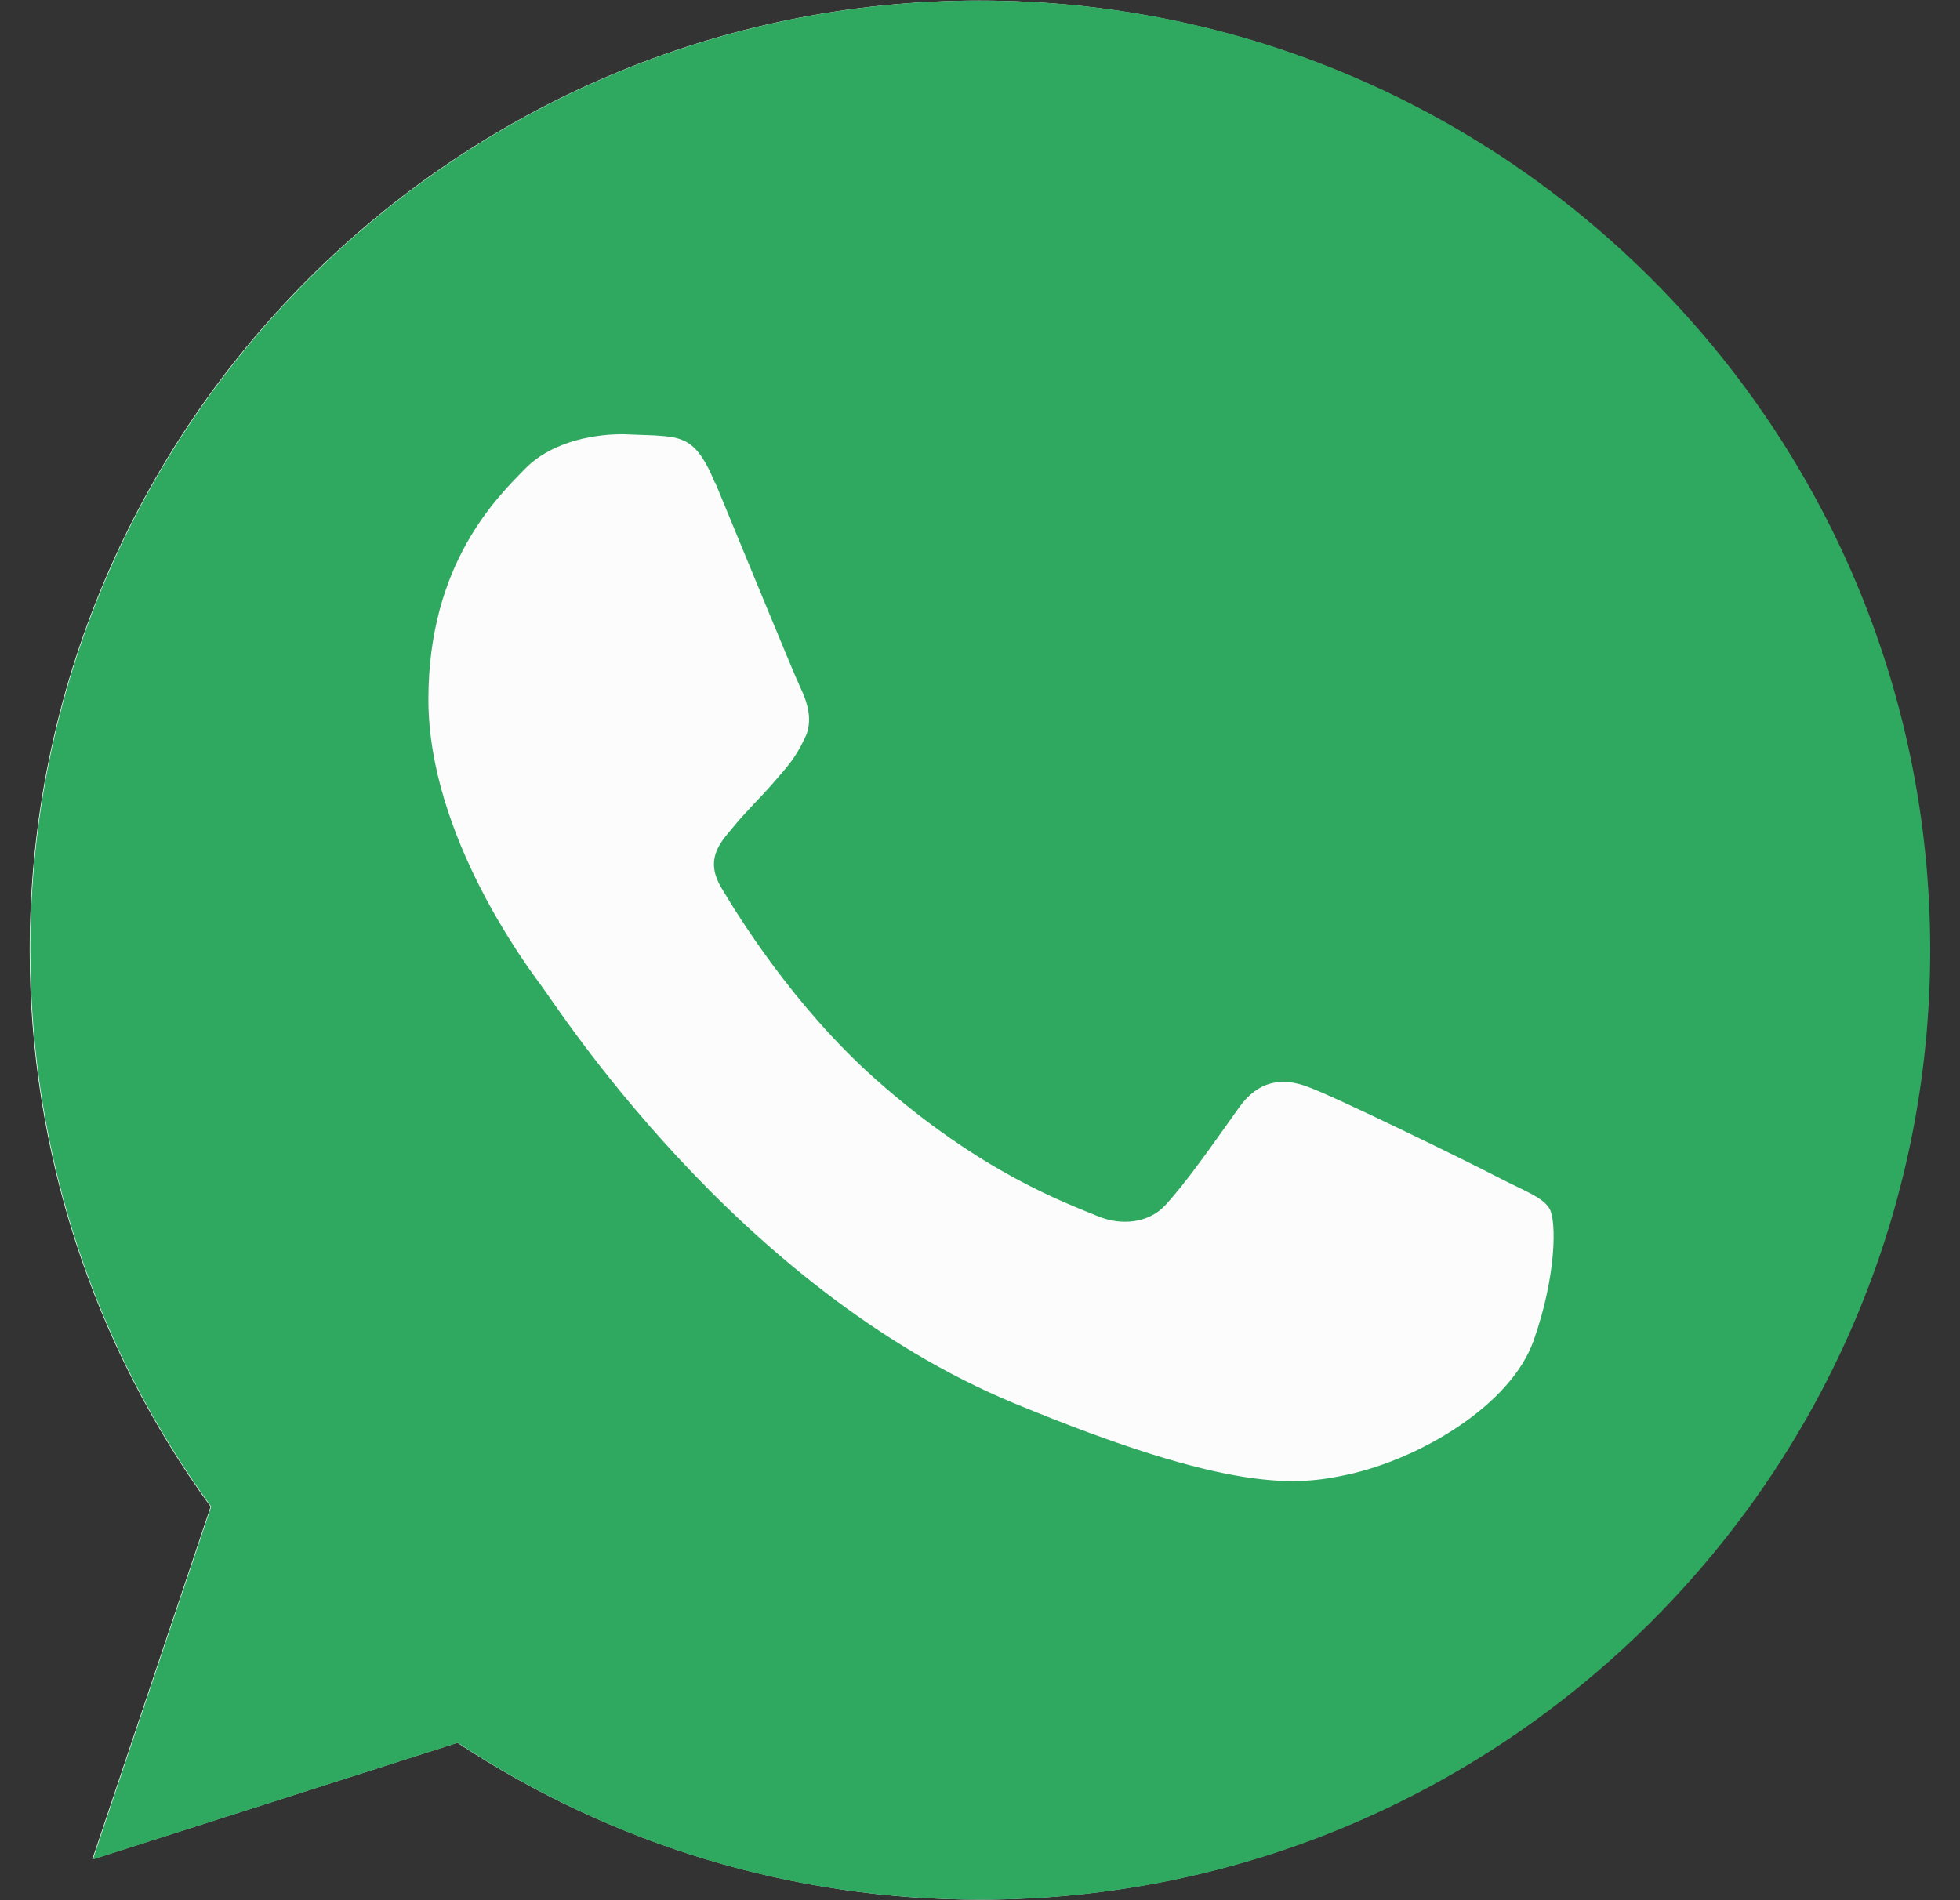
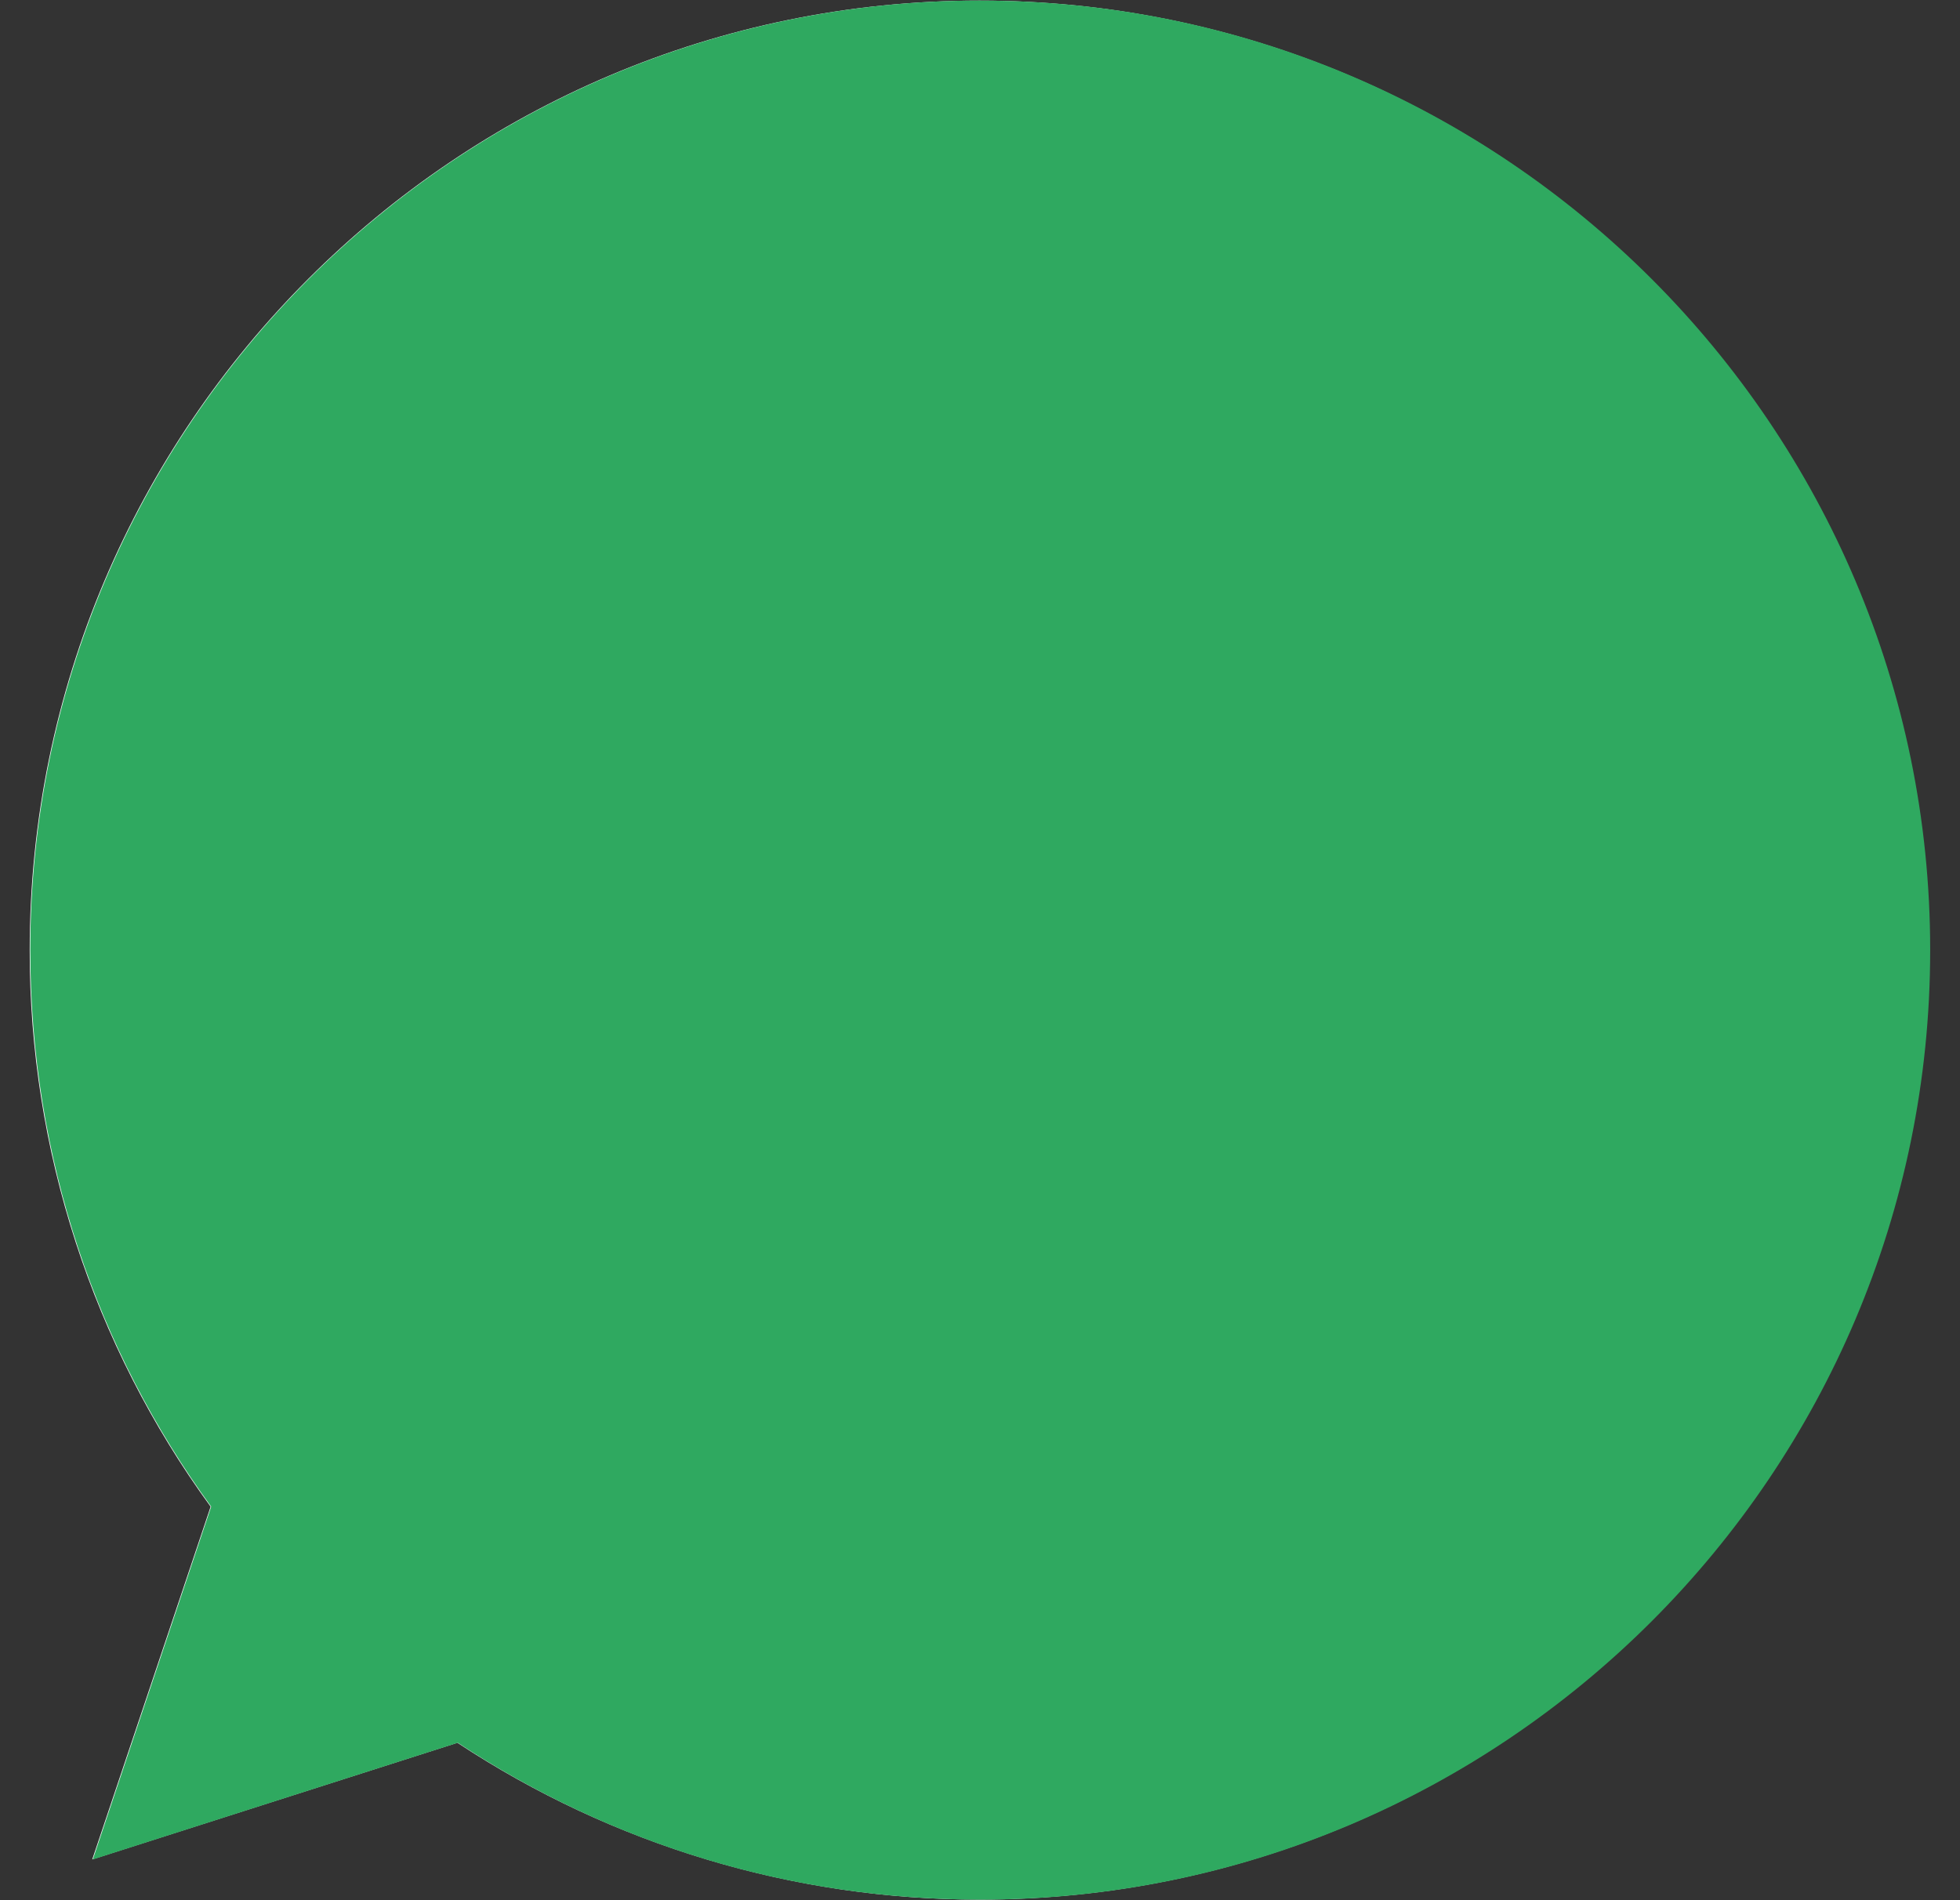
<svg xmlns="http://www.w3.org/2000/svg" width="33" height="32" viewBox="0 0 33 32" fill="none">
  <rect x="0" y="0" width="33" height="32" fill="#333333" stroke="none" />
  <g clip-path="url(#clip0_743_1384)">
    <path d="M16.5 31.99C13.372 31.991 10.312 31.072 7.701 29.349L1.553 31.313L3.546 25.373C1.562 22.651 0.495 19.368 0.5 16C0.5 7.182 7.673 0.01 16.49 0.01C25.307 0.01 32.48 7.182 32.48 16C32.48 24.818 25.31 31.99 16.49 31.99H16.5Z" fill="#FCFCFC" />
    <path d="M16.501 0.009C7.683 0.009 0.51 7.182 0.51 16C0.51 19.496 1.638 22.74 3.556 25.372L1.563 31.314L7.708 29.349C10.237 31.023 13.255 31.991 16.508 31.991C25.326 31.991 32.498 24.818 32.498 16C32.498 7.183 25.325 0.01 16.508 0.01H16.498L16.501 0.009Z" fill="#2FA960" />
-     <path d="M12.037 8.132C11.736 7.389 11.492 7.362 11.021 7.332L10.486 7.312C9.876 7.312 9.236 7.492 8.85 7.885C8.38 8.365 7.213 9.483 7.213 11.777C7.213 14.071 8.886 16.289 9.114 16.6C9.348 16.9 12.376 21.686 17.076 23.632C20.753 25.155 21.843 25.014 22.68 24.835C23.901 24.572 25.433 23.669 25.82 22.579C26.206 21.489 26.206 20.559 26.091 20.359C25.977 20.159 25.669 20.059 25.198 19.814C24.729 19.569 22.445 18.451 22.012 18.3C21.588 18.14 21.184 18.197 20.864 18.648C20.415 19.278 19.971 19.918 19.614 20.302C19.332 20.602 18.872 20.642 18.486 20.482C17.97 20.266 16.521 19.758 14.736 18.169C13.354 16.939 12.415 15.405 12.142 14.945C11.868 14.475 12.114 14.202 12.329 13.948C12.565 13.656 12.79 13.45 13.025 13.178C13.261 12.906 13.393 12.764 13.543 12.445C13.703 12.145 13.589 11.815 13.476 11.58C13.364 11.345 12.424 9.05 12.039 8.12L12.037 8.132Z" fill="#FCFCFC" />
  </g>
  <defs>
    <clipPath id="clip0_743_1384">
      <rect width="32" height="32" fill="white" transform="translate(0.5)" />
    </clipPath>
  </defs>
</svg>